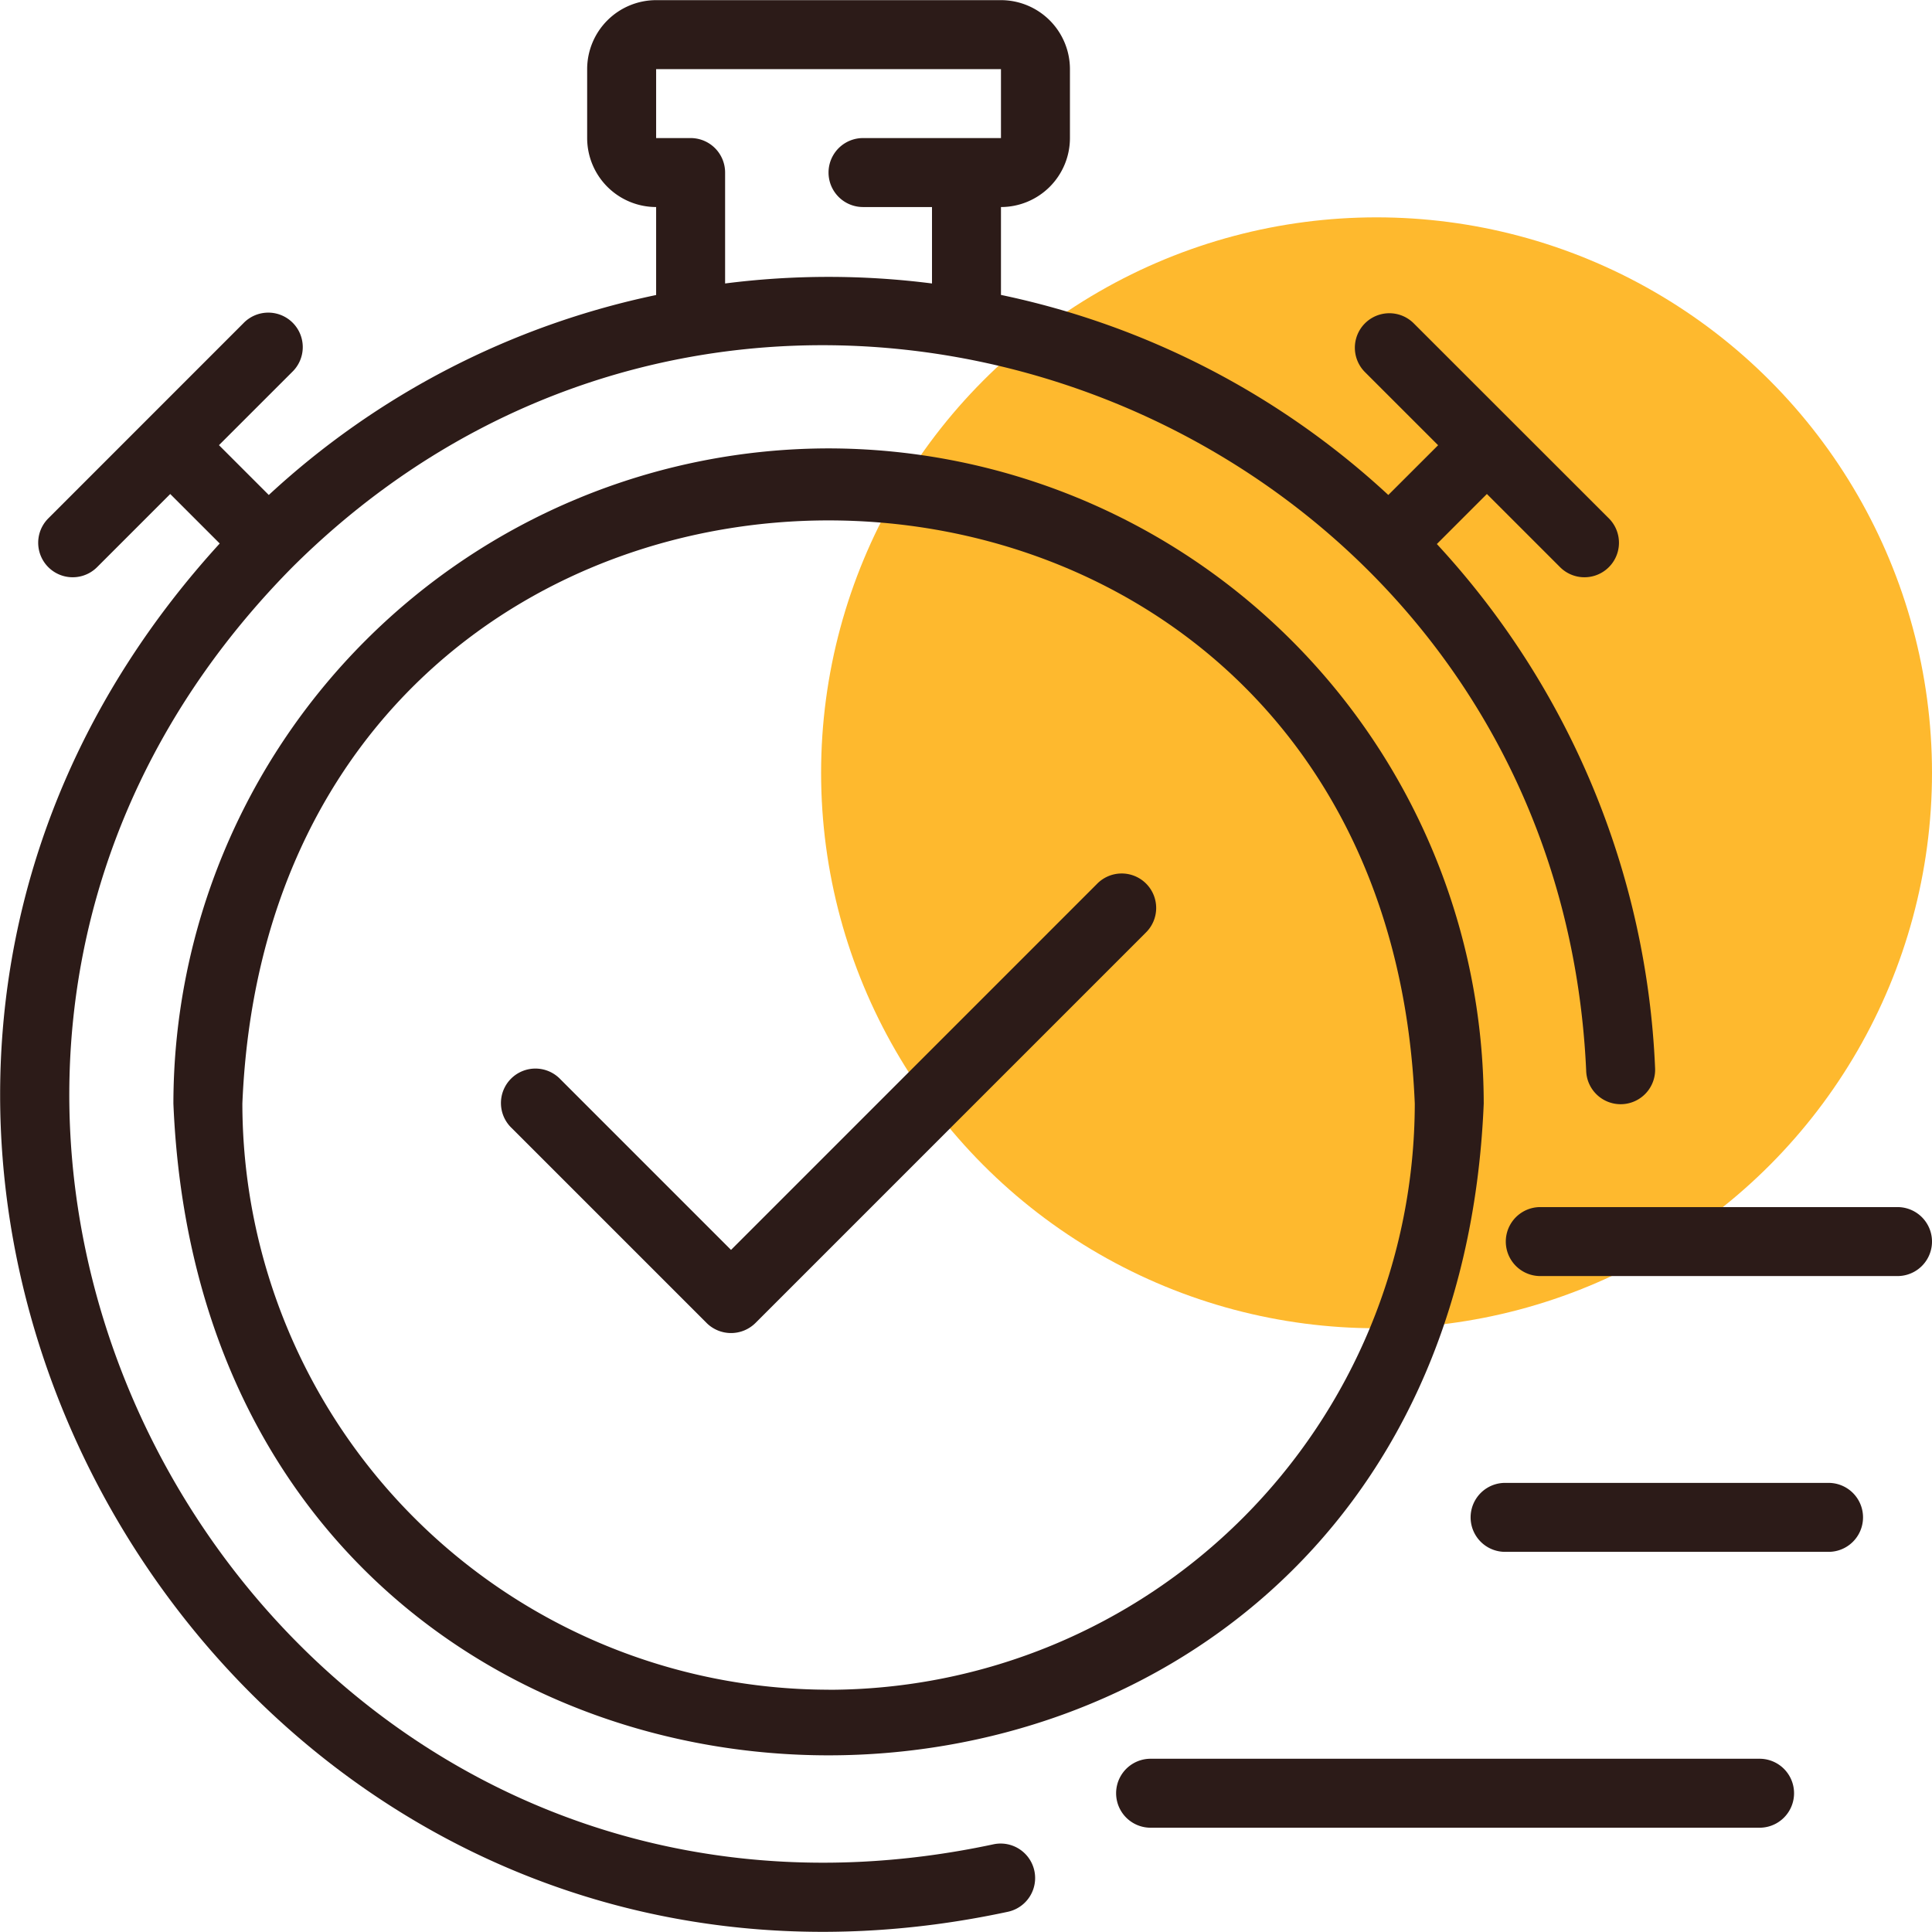
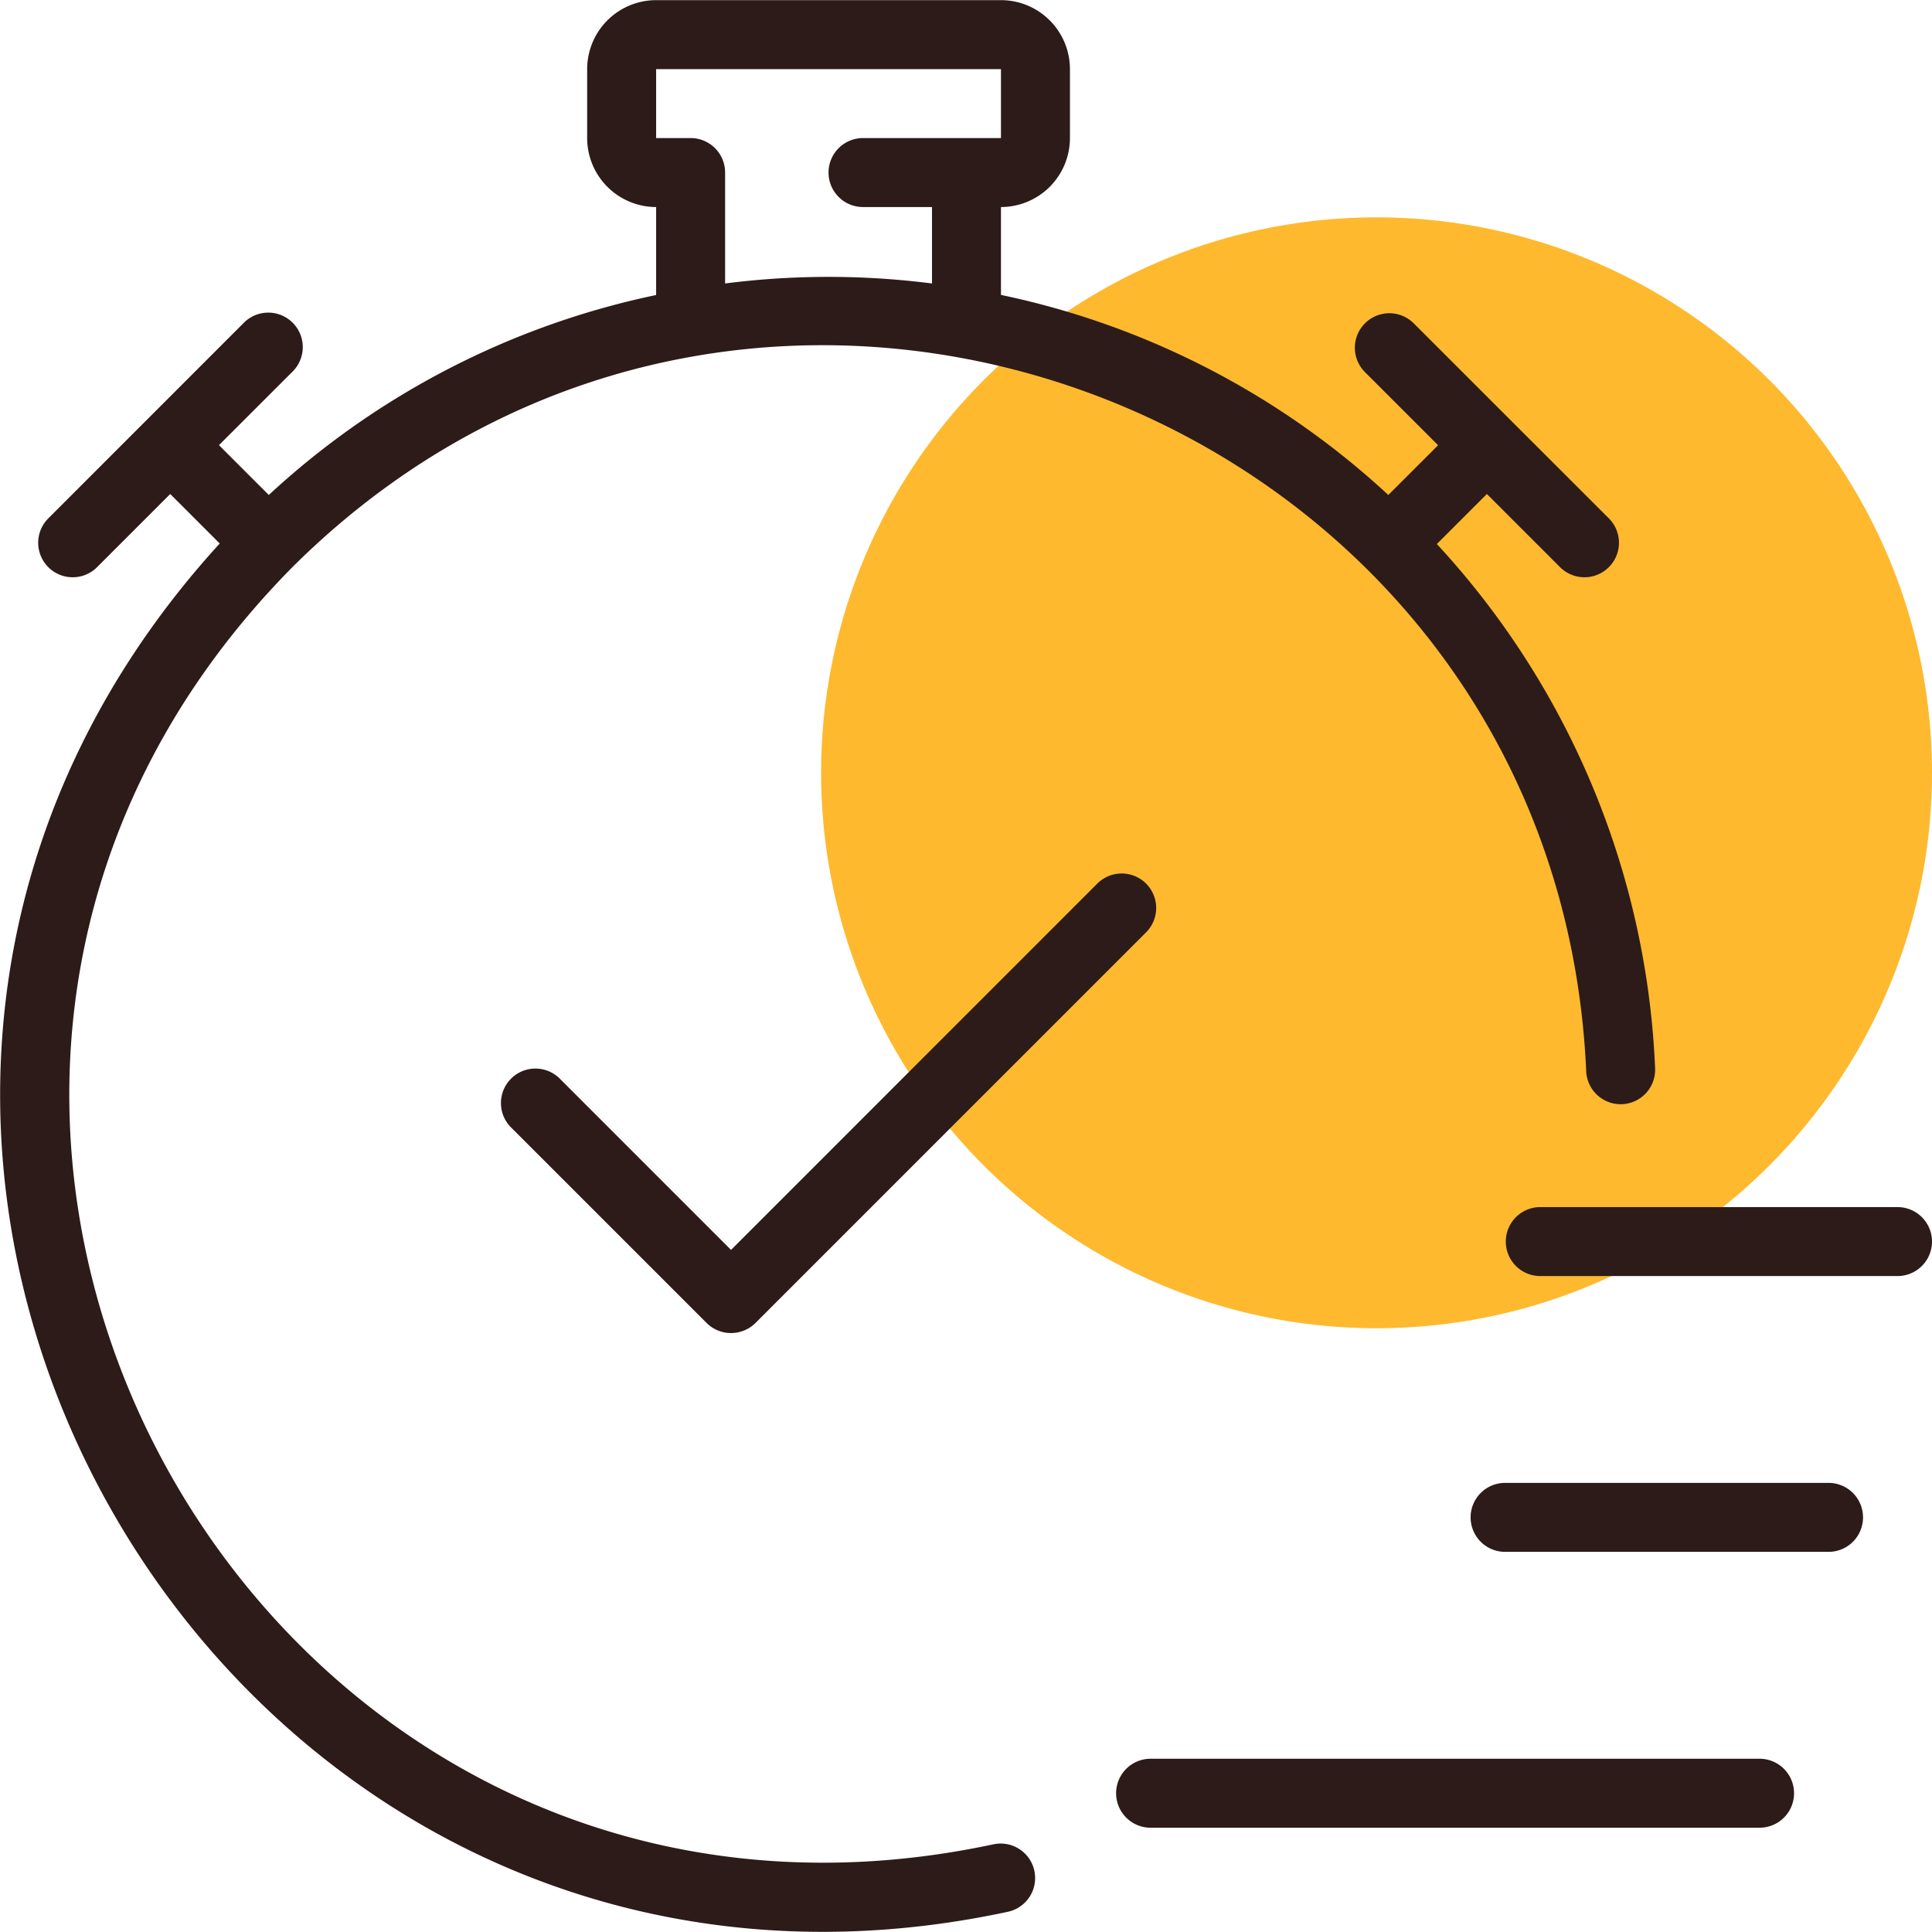
<svg xmlns="http://www.w3.org/2000/svg" width="80" height="80" viewBox="0 0 80 80">
  <defs>
    <filter id="Ellipse_160" x="31" y="6" width="52" height="52" filterUnits="userSpaceOnUse">
      <feOffset dy="3" input="SourceAlpha" />
      <feGaussianBlur stdDeviation="1" result="blur" />
      <feFlood flood-opacity="0.161" />
      <feComposite operator="in" in2="blur" />
      <feComposite in="SourceGraphic" />
    </filter>
    <clipPath id="clip-Ultra-Fast_Results">
      <rect width="80" height="80" />
    </clipPath>
  </defs>
  <g id="Ultra-Fast_Results" data-name="Ultra-Fast Results" clip-path="url(#clip-Ultra-Fast_Results)">
    <g transform="matrix(1, 0, 0, 1, 0, 0)" filter="url(#Ellipse_160)">
      <circle id="Ellipse_160-2" data-name="Ellipse 160" cx="23" cy="23" r="23" transform="translate(34 6)" fill="#feb92e" />
    </g>
    <g id="on-time_17853111" transform="translate(-3.98 -4.004)">
      <path id="Path_123" data-name="Path 123" d="M61.436,46.995H48.043a1.428,1.428,0,1,0,0,2.856H61.436a1.428,1.428,0,1,0,0-2.856Z" transform="translate(18.26 18.412)" fill="#2c1b18" />
      <path id="Path_124" data-name="Path 124" d="M62.982,54.992H37.766a1.428,1.428,0,1,0,0,2.856H62.982a1.428,1.428,0,1,0,0-2.856Z" transform="translate(13.858 21.838)" fill="#2c1b18" />
      <path id="Path_125" data-name="Path 125" d="M63.855,39H49.063a1.428,1.428,0,1,0,0,2.856H63.855a1.428,1.428,0,1,0,0-2.856Z" transform="translate(18.697 14.987)" fill="#2c1b18" />
      <path id="Path_126" data-name="Path 126" d="M45.111,80.374c-30.63,6.538-51.04-30.6-29.029-52.88C35.4,8.262,68.42,21.108,69.66,48.333a1.428,1.428,0,1,0,2.853-.12,34.061,34.061,0,0,0-9.036-21.682l2.072-2.072,3.029,3.029A1.428,1.428,0,1,0,70.6,25.469L62.52,17.393A1.428,1.428,0,1,0,60.5,19.412l3.029,3.028L61.467,24.5a33.771,33.771,0,0,0-16.039-8.284V12.577a2.859,2.859,0,0,0,2.856-2.856V6.866A2.859,2.859,0,0,0,45.428,4.01H31.149a2.859,2.859,0,0,0-2.856,2.856V9.721a2.859,2.859,0,0,0,2.856,2.856V16.22A33.781,33.781,0,0,0,15.11,24.5l-2.063-2.063,3.029-3.028a1.428,1.428,0,1,0-2.019-2.019L5.98,25.469A1.428,1.428,0,1,0,8,27.489l3.029-3.029,2.049,2.049c-22.51,24.667-.041,63.675,32.639,56.657a1.428,1.428,0,1,0-.606-2.792ZM31.149,6.866H45.428V9.721H39.716a1.428,1.428,0,1,0,0,2.856h2.856v3.165a33.78,33.78,0,0,0-8.567,0V11.149a1.427,1.427,0,0,0-1.428-1.428H31.149Z" fill="#2c1b18" />
-       <path id="Path_127" data-name="Path 127" d="M36.137,17.005A27.16,27.16,0,0,0,9.008,44.134c1.49,35.99,52.773,35.98,54.258,0A27.16,27.16,0,0,0,36.137,17.005Zm0,51.4A24.3,24.3,0,0,1,11.864,44.134c1.333-32.2,47.218-32.192,48.547,0A24.3,24.3,0,0,1,36.137,68.408Z" transform="translate(2.152 5.566)" fill="#2c1b18" />
      <path id="Path_128" data-name="Path 128" d="M43.169,29.762,28.024,44.908,20.957,37.84a1.428,1.428,0,1,0-2.019,2.019l8.077,8.077a1.436,1.436,0,0,0,2.019,0L45.188,31.781a1.428,1.428,0,1,0-2.019-2.019Z" transform="translate(6.226 10.852)" fill="#2c1b18" />
    </g>
  </g>
</svg>